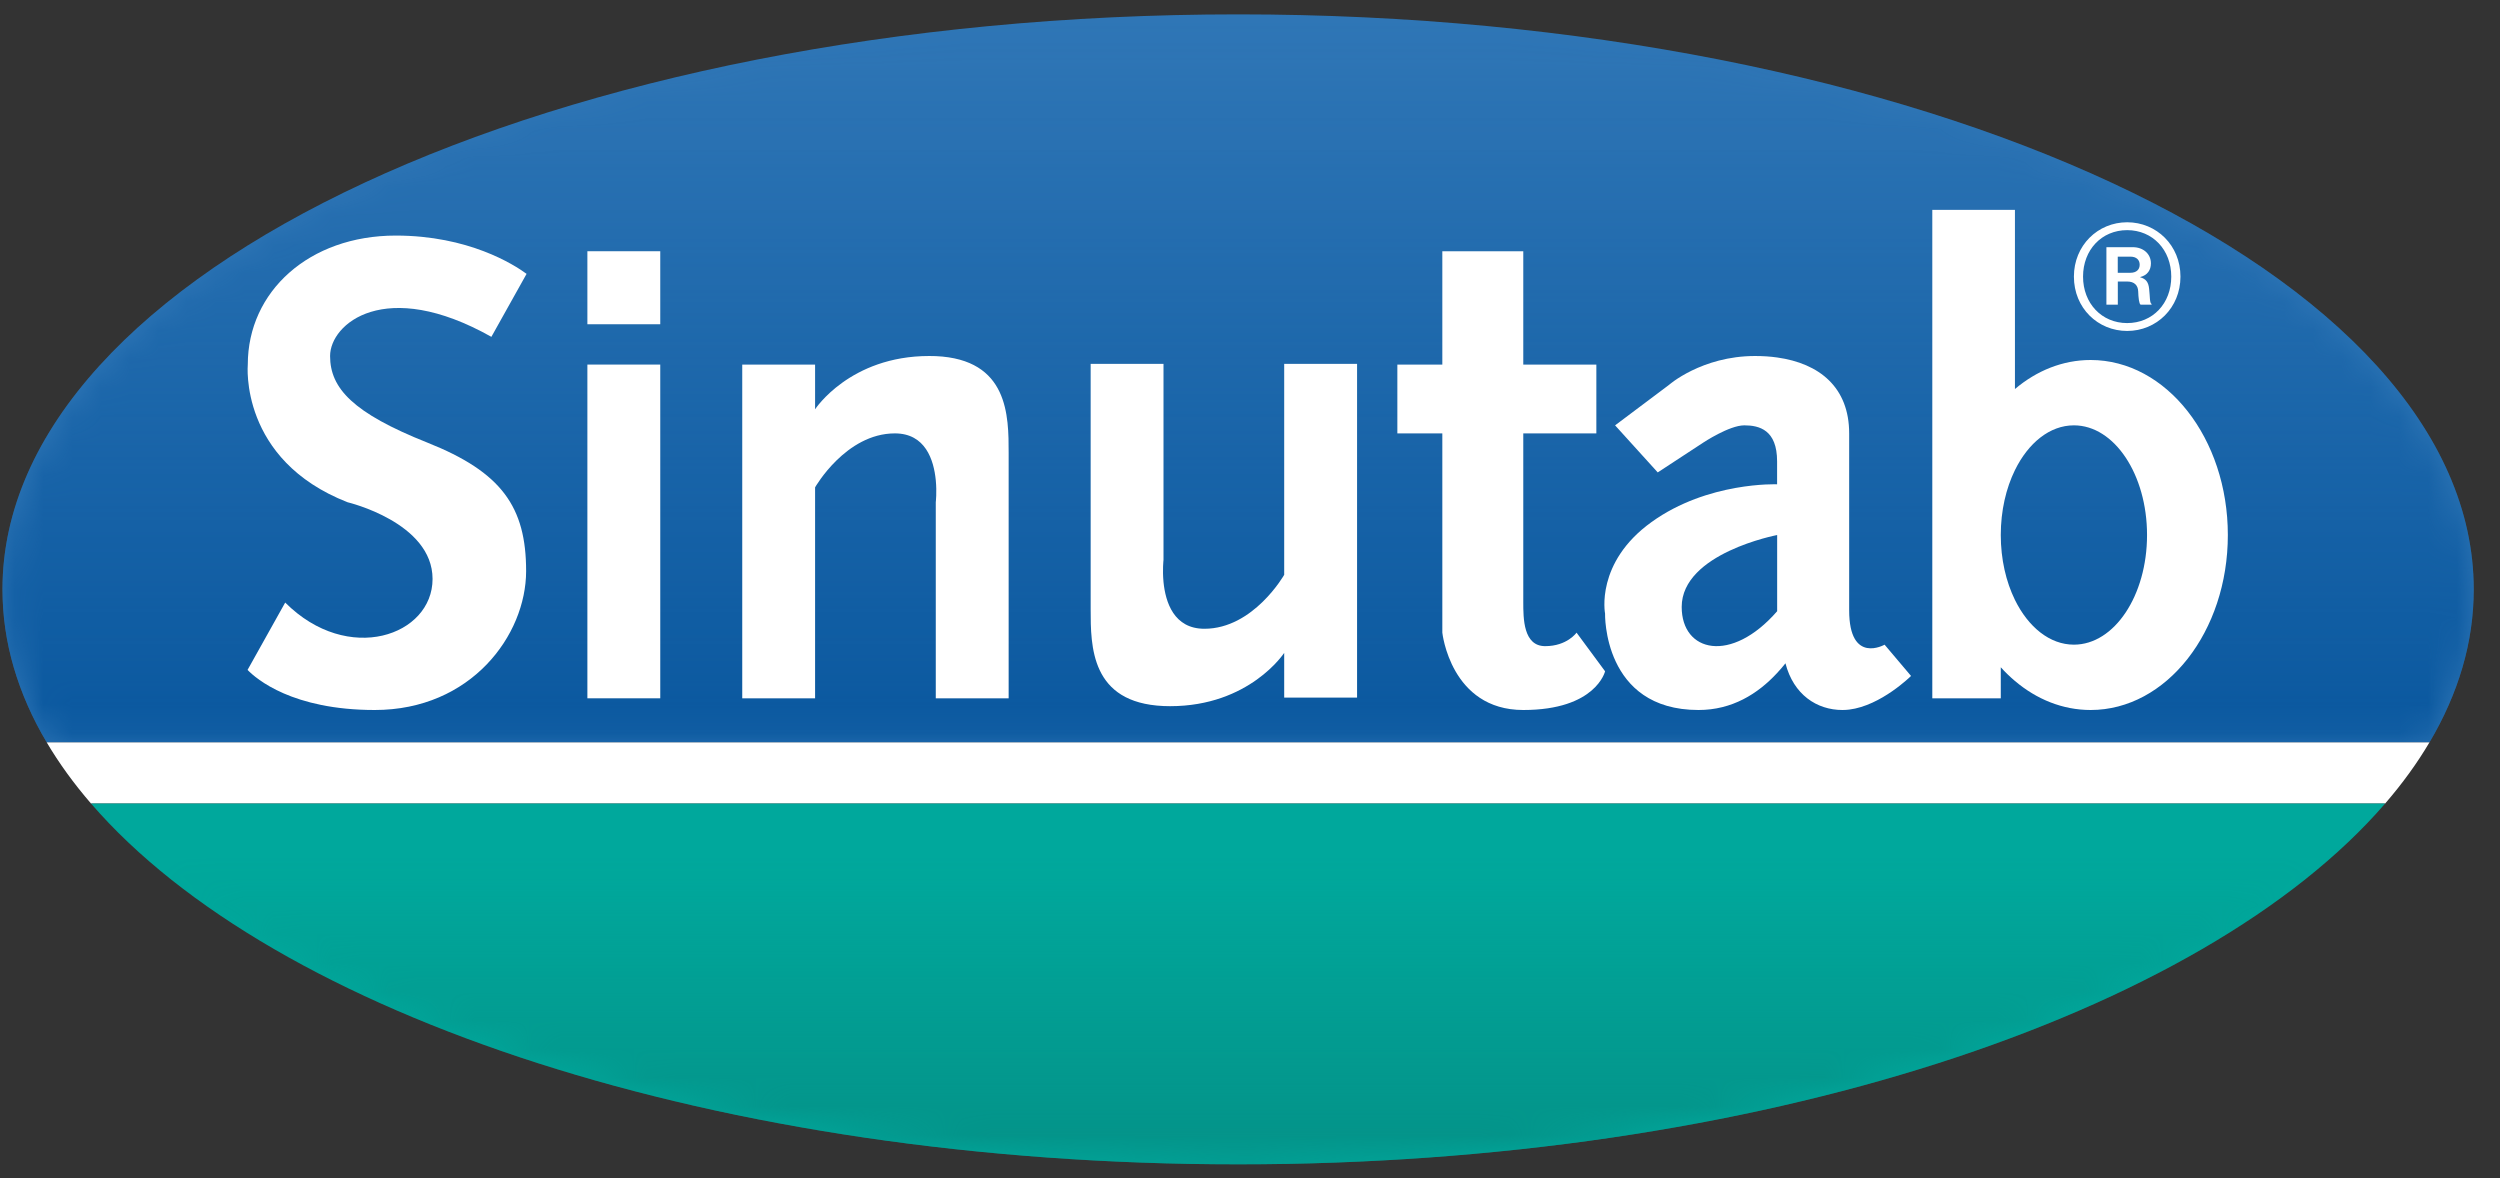
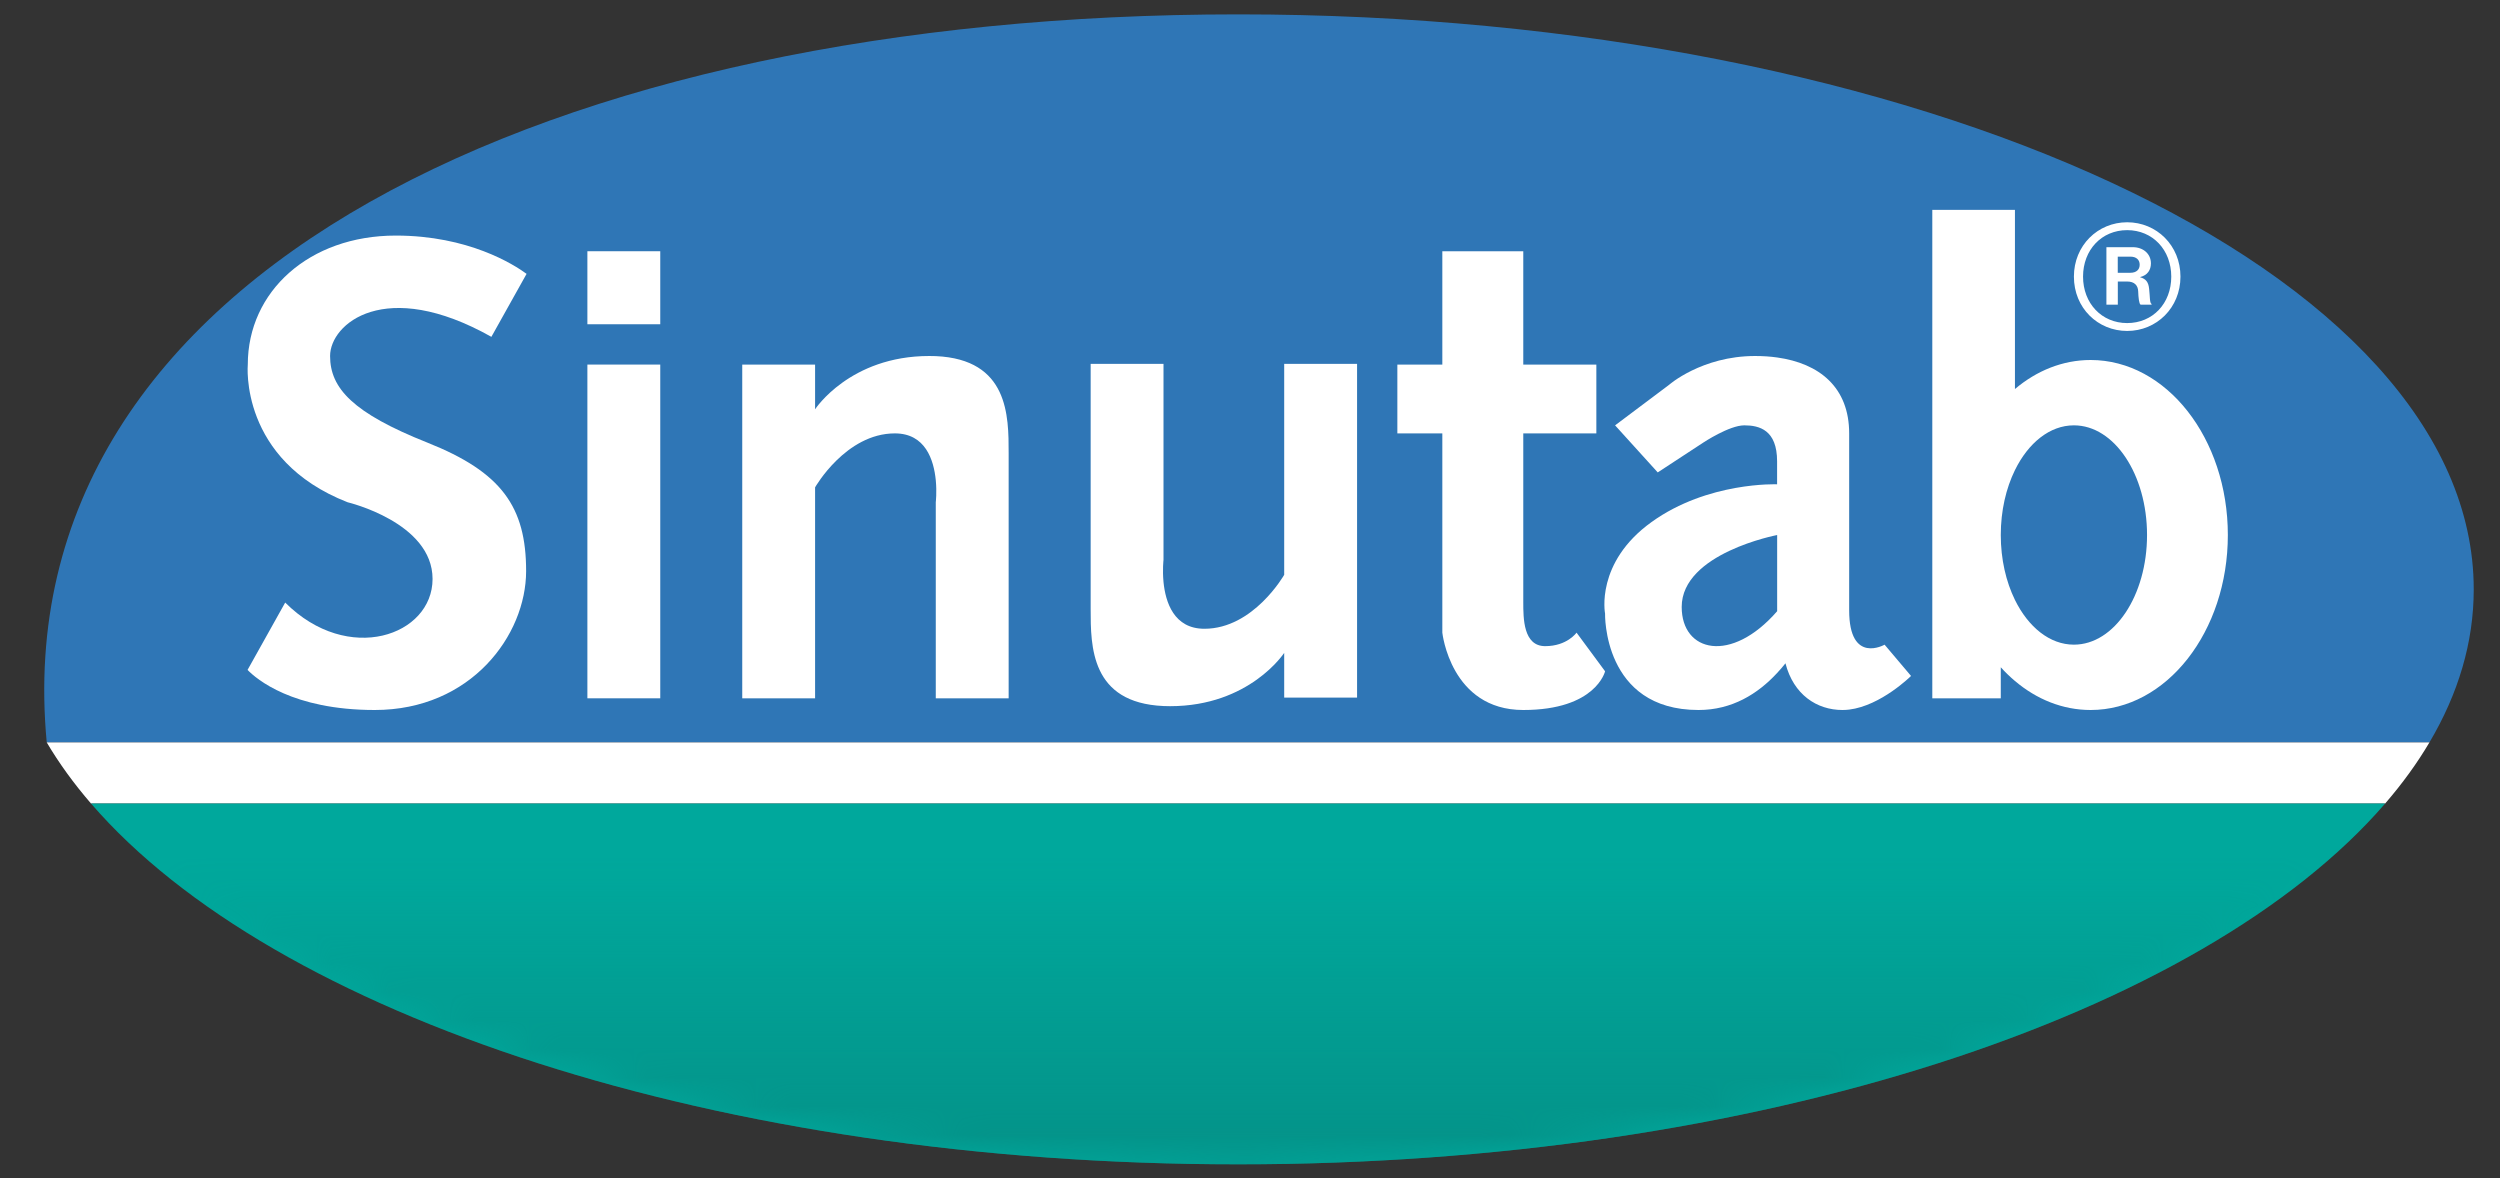
<svg xmlns="http://www.w3.org/2000/svg" width="87" height="41" viewBox="0 0 87 41" fill="none">
  <rect x="0" y="0" width="87" height="41" fill="#333333" stroke="none" />
  <g clip-path="url(#clip0_25971_64286)">
-     <path d="M86.086 20.51C86.086 22.354 85.55 24.139 84.545 25.835H1.626C0.621 24.139 0.086 22.354 0.086 20.51C0.086 9.459 19.337 0.5 43.086 0.5C66.834 0.5 86.086 9.459 86.086 20.51Z" fill="#2F76B6" />
+     <path d="M86.086 20.51C86.086 22.354 85.55 24.139 84.545 25.835H1.626C0.086 9.459 19.337 0.5 43.086 0.5C66.834 0.5 86.086 9.459 86.086 20.51Z" fill="#2F76B6" />
    <mask id="mask0_25971_64286" style="mask-type:alpha" maskUnits="userSpaceOnUse" x="0" y="0" width="87" height="26">
-       <path d="M86.086 20.51C86.086 22.354 85.55 24.139 84.545 25.835H1.626C0.621 24.139 0.086 22.354 0.086 20.51C0.086 9.459 19.337 0.5 43.086 0.5C66.834 0.5 86.086 9.459 86.086 20.51Z" fill="url(#paint0_linear_25971_64286)" />
-     </mask>
+       </mask>
    <g mask="url(#mask0_25971_64286)">
      <path d="M86.086 20.51C86.086 22.354 85.55 24.139 84.545 25.835H1.626C0.621 24.139 0.086 22.354 0.086 20.51C0.086 9.459 19.337 0.5 43.086 0.5C66.834 0.5 86.086 9.459 86.086 20.51Z" fill="#0A589F" />
    </g>
    <path d="M84.545 25.835C84.116 26.562 83.6 27.272 83.004 27.962H3.167C2.571 27.272 2.055 26.562 1.626 25.835H84.545Z" fill="white" />
    <path d="M83.004 27.962C76.653 35.322 61.174 40.519 43.086 40.519C24.998 40.519 9.519 35.322 3.167 27.962H83.004Z" fill="#00A89C" />
    <mask id="mask1_25971_64286" style="mask-type:alpha" maskUnits="userSpaceOnUse" x="3" y="27" width="81" height="14">
      <path d="M83.004 27.962C76.653 35.322 61.174 40.519 43.086 40.519C24.998 40.519 9.519 35.322 3.167 27.962H83.004Z" fill="url(#paint1_linear_25971_64286)" />
    </mask>
    <g mask="url(#mask1_25971_64286)">
      <path d="M83.004 27.962C76.653 35.322 61.174 40.519 43.086 40.519C24.998 40.519 9.519 35.322 3.167 27.962H83.004Z" fill="#049288" />
    </g>
    <path d="M35.101 15.765V24.301H32.565V17.479C32.565 17.479 32.606 17.136 32.565 16.709C32.496 16.008 32.206 15.082 31.142 15.082C29.433 15.082 28.365 16.96 28.365 16.96V24.301H25.83V12.687H28.365V14.243C28.365 14.243 29.572 12.389 32.336 12.389C32.414 12.389 32.492 12.39 32.565 12.393C35.101 12.505 35.101 14.475 35.101 15.765Z" fill="white" />
    <path d="M37.955 21.199V12.662H40.49V19.485C40.49 19.485 40.45 19.827 40.49 20.254C40.559 20.955 40.85 21.881 41.913 21.881C43.623 21.881 44.69 20.003 44.69 20.003V12.662H47.226V24.276H44.69V22.72C44.69 22.72 43.484 24.575 40.719 24.575C40.641 24.575 40.564 24.573 40.49 24.57C37.955 24.459 37.955 22.488 37.955 21.199Z" fill="white" />
    <path d="M55.857 23.361C55.857 23.361 55.54 24.708 53.01 24.708C50.48 24.708 50.193 22.016 50.193 22.016V15.082H48.628V12.687H50.193V8.743H53.01V12.687H55.553V15.082H53.01V20.947C53.01 21.521 53.01 22.486 53.773 22.486C54.536 22.486 54.864 22.016 54.864 22.016L55.857 23.361Z" fill="white" />
    <path d="M72.754 12.528C71.781 12.528 70.875 12.9 70.12 13.538V7.303H67.244V24.301H69.627V23.221C69.783 23.394 69.948 23.553 70.12 23.698C70.875 24.337 71.781 24.708 72.754 24.708C75.391 24.708 77.529 21.982 77.529 18.619C77.529 15.256 75.391 12.528 72.754 12.528ZM72.172 22.434C71.33 22.434 70.584 21.821 70.12 20.877C69.81 20.245 69.627 19.463 69.627 18.619C69.627 17.774 69.81 16.992 70.12 16.36C70.584 15.415 71.33 14.802 72.172 14.802C73.578 14.802 74.717 16.511 74.717 18.619C74.717 20.726 73.578 22.434 72.172 22.434Z" fill="white" />
    <path d="M22.977 12.687H20.441V24.301H22.977V12.687Z" fill="white" />
    <path d="M22.977 8.743H20.441V11.284H22.977V8.743Z" fill="white" />
    <path d="M65.585 22.434C65.585 22.434 64.351 23.139 64.351 21.238V15.082C64.351 13.479 63.316 12.646 61.845 12.44C61.6 12.405 61.342 12.389 61.076 12.389C59.21 12.389 58.064 13.407 58.064 13.407L56.205 14.802L57.689 16.44L59.274 15.402C59.274 15.402 60.178 14.802 60.702 14.802C61.226 14.802 61.843 14.962 61.843 16.055V16.854C61.843 16.854 59.437 16.755 57.474 18.167C55.51 19.578 55.856 21.351 55.856 21.351C55.856 21.351 55.771 24.708 59.109 24.708C60.273 24.708 61.17 24.149 61.843 23.421C61.946 23.312 62.043 23.198 62.134 23.083C62.415 24.171 63.222 24.708 64.118 24.708C64.195 24.708 64.273 24.703 64.35 24.694C65.462 24.559 66.504 23.523 66.504 23.523L65.583 22.434H65.585ZM61.845 21.27C60.245 23.11 58.523 22.699 58.523 21.122C58.523 19.25 61.845 18.619 61.845 18.619V21.27Z" fill="white" />
    <path d="M18.309 19.873C18.309 22.104 16.394 24.708 13.042 24.708C10.178 24.708 8.92 23.628 8.615 23.313L9.925 20.969C12.117 23.16 15.053 22.117 15.053 20.148C15.053 18.179 12.097 17.479 12.097 17.479C8.318 16.001 8.623 12.687 8.623 12.687C8.623 10.146 10.756 8.198 13.773 8.198C16.304 8.198 17.882 9.205 18.325 9.53L17.1 11.722C13.398 9.639 11.487 11.267 11.487 12.389C11.487 13.511 12.28 14.372 14.87 15.402C17.461 16.431 18.309 17.643 18.309 19.873Z" fill="white" />
    <path d="M72.172 9.626C72.172 8.54 73.005 7.735 74.026 7.735C75.047 7.735 75.88 8.539 75.88 9.626C75.88 10.713 75.047 11.517 74.026 11.517C73.005 11.517 72.172 10.72 72.172 9.626ZM75.56 9.626C75.56 8.697 74.914 8.009 74.025 8.009C73.135 8.009 72.49 8.697 72.49 9.626C72.49 10.555 73.137 11.243 74.025 11.243C74.913 11.243 75.56 10.563 75.56 9.626ZM73.301 8.602H74.221C74.587 8.602 74.852 8.836 74.852 9.165C74.852 9.392 74.735 9.579 74.479 9.641V9.649C74.674 9.704 74.767 9.813 74.79 10.055C74.822 10.336 74.805 10.547 74.875 10.578V10.602H74.494C74.439 10.579 74.416 10.351 74.409 10.141C74.402 9.93 74.276 9.797 74.027 9.797H73.7V10.602H73.303V8.602H73.301ZM73.698 9.493H74.134C74.353 9.493 74.461 9.376 74.461 9.212C74.461 9.048 74.353 8.931 74.134 8.931H73.698V9.494V9.493Z" fill="white" />
  </g>
  <defs>
    <linearGradient id="paint0_linear_25971_64286" x1="43.086" y1="0.5" x2="43.086" y2="25.835" gradientUnits="userSpaceOnUse">
      <stop stop-color="#D9D9D9" stop-opacity="0" />
      <stop offset="1" stop-color="#D9D9D9" />
    </linearGradient>
    <linearGradient id="paint1_linear_25971_64286" x1="43.086" y1="27.962" x2="43.086" y2="40.519" gradientUnits="userSpaceOnUse">
      <stop offset="0.167" stop-color="#00A89C" stop-opacity="0" />
      <stop offset="1" stop-color="#00A89C" />
    </linearGradient>
    <clipPath id="clip0_25971_64286">
      <rect width="86" height="40.019" fill="white" transform="translate(0.086 0.5)" />
    </clipPath>
  </defs>
</svg>